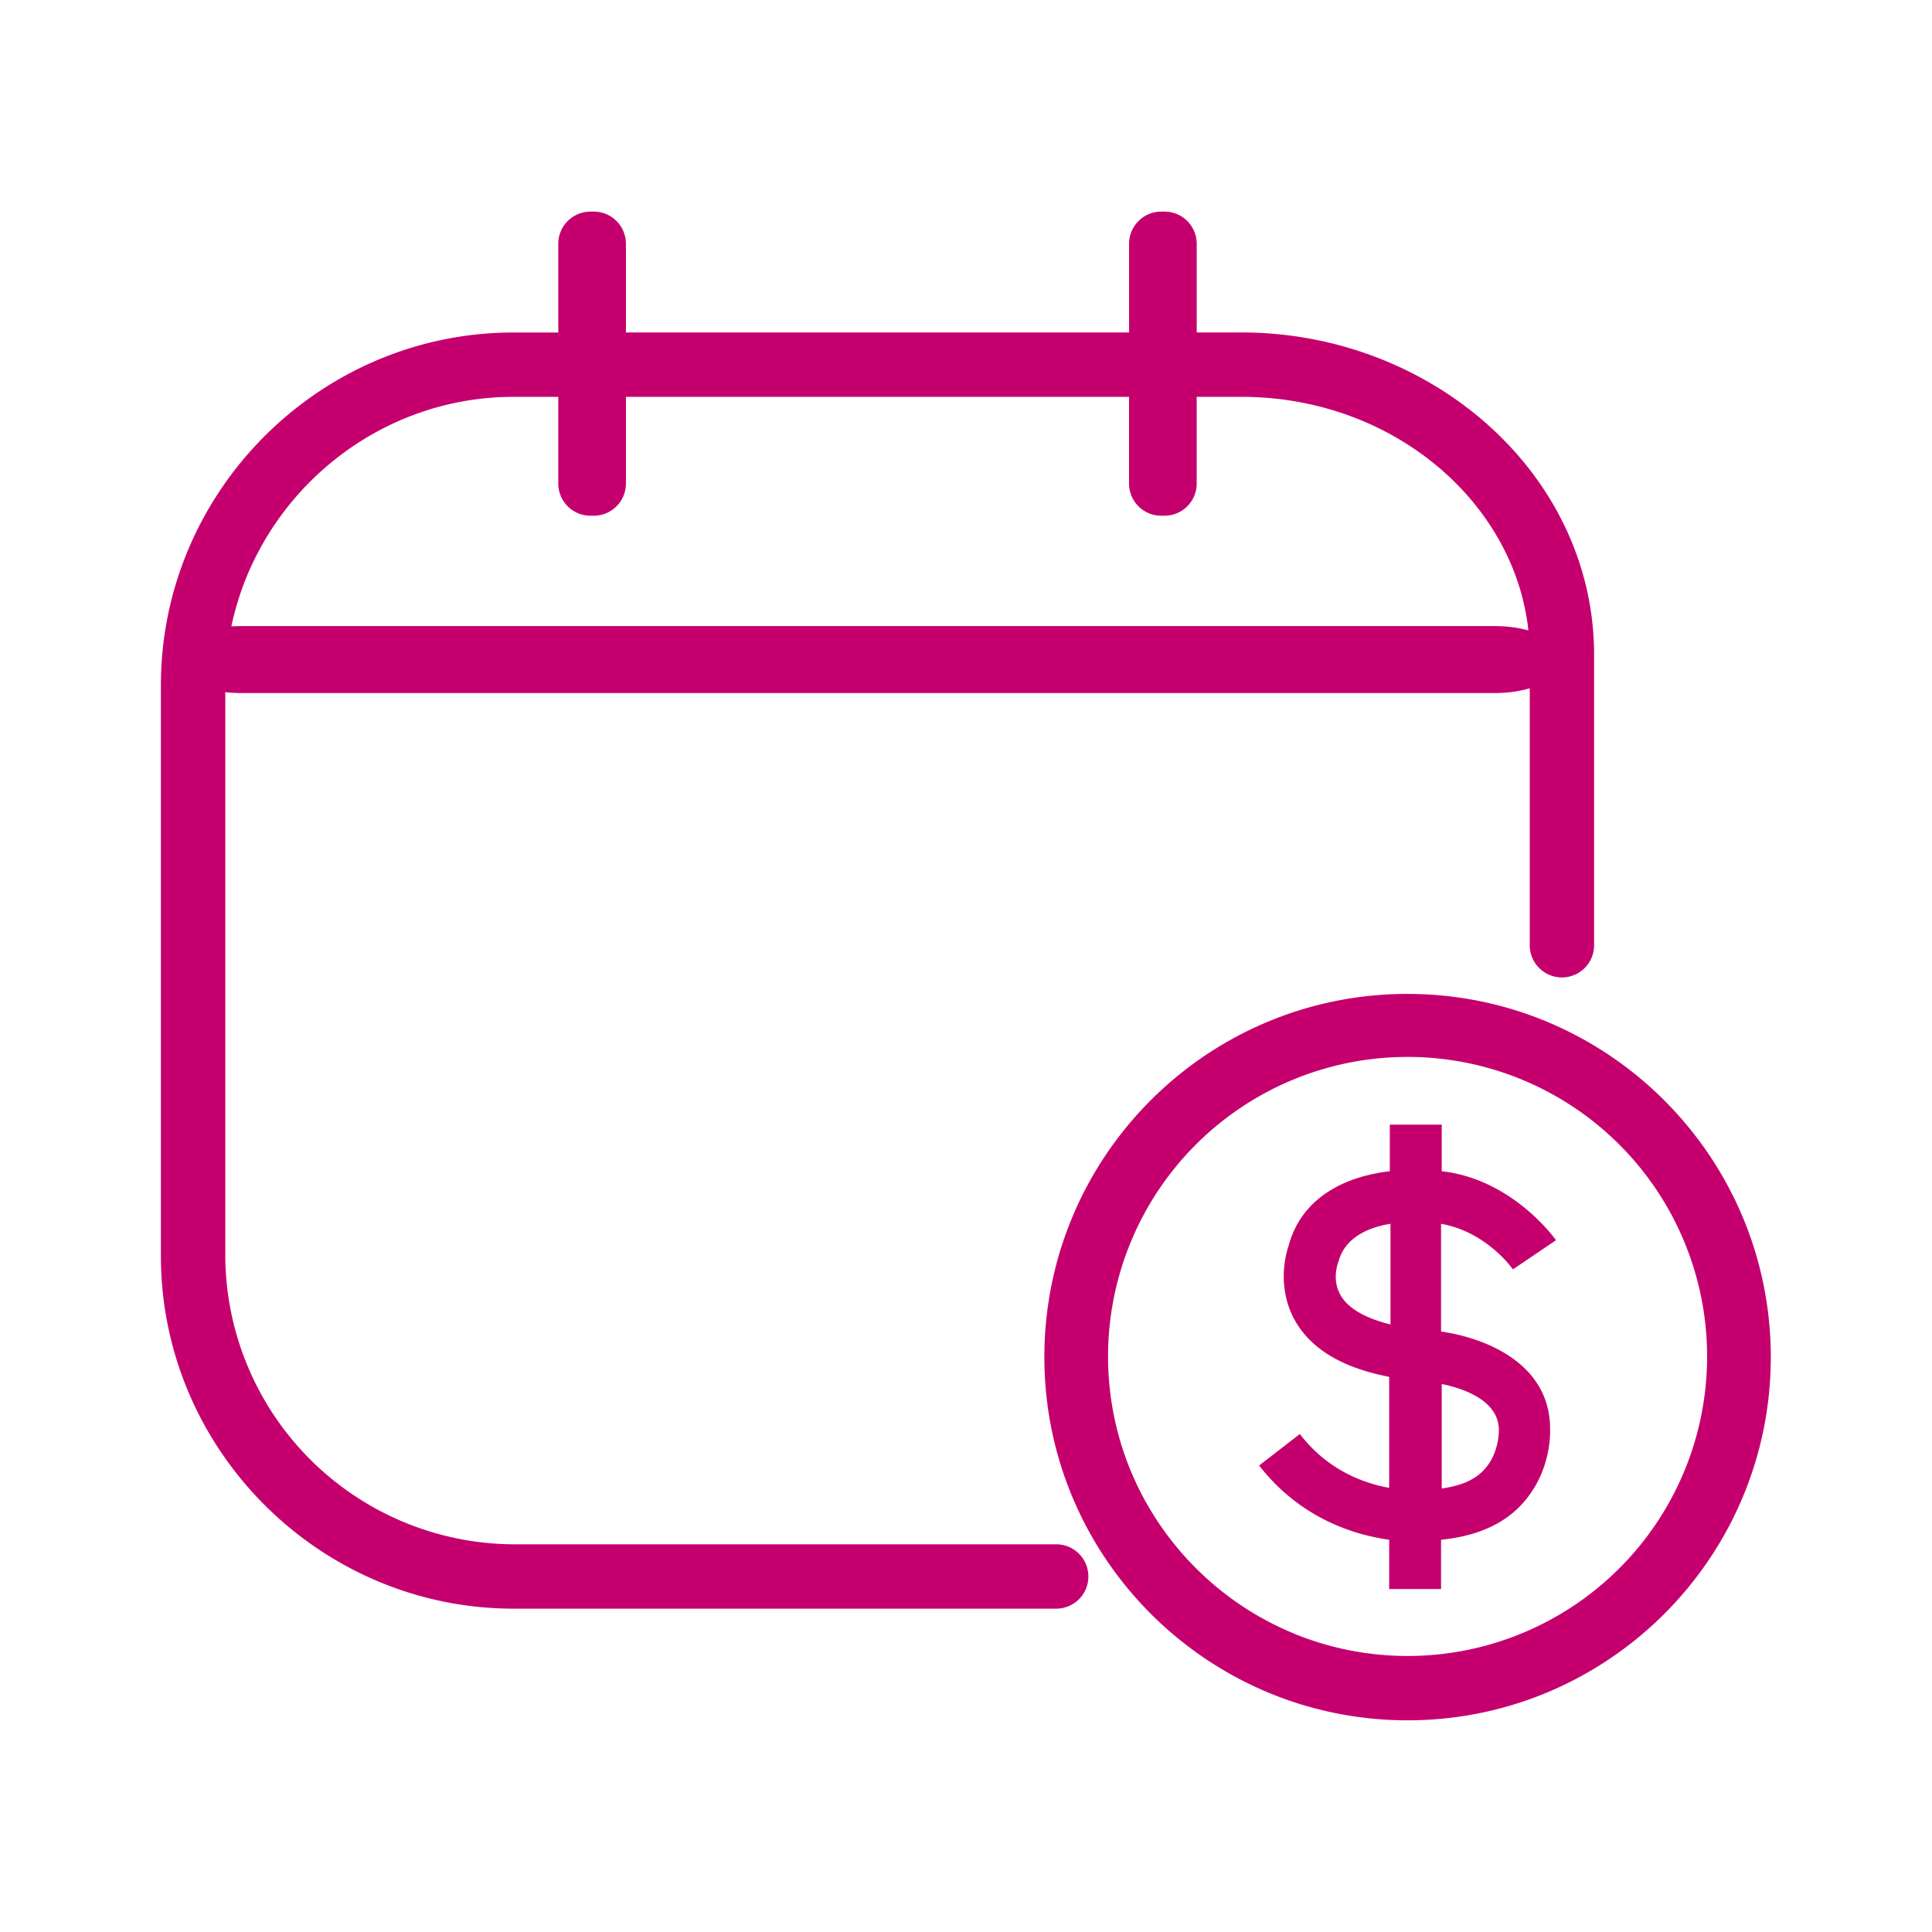
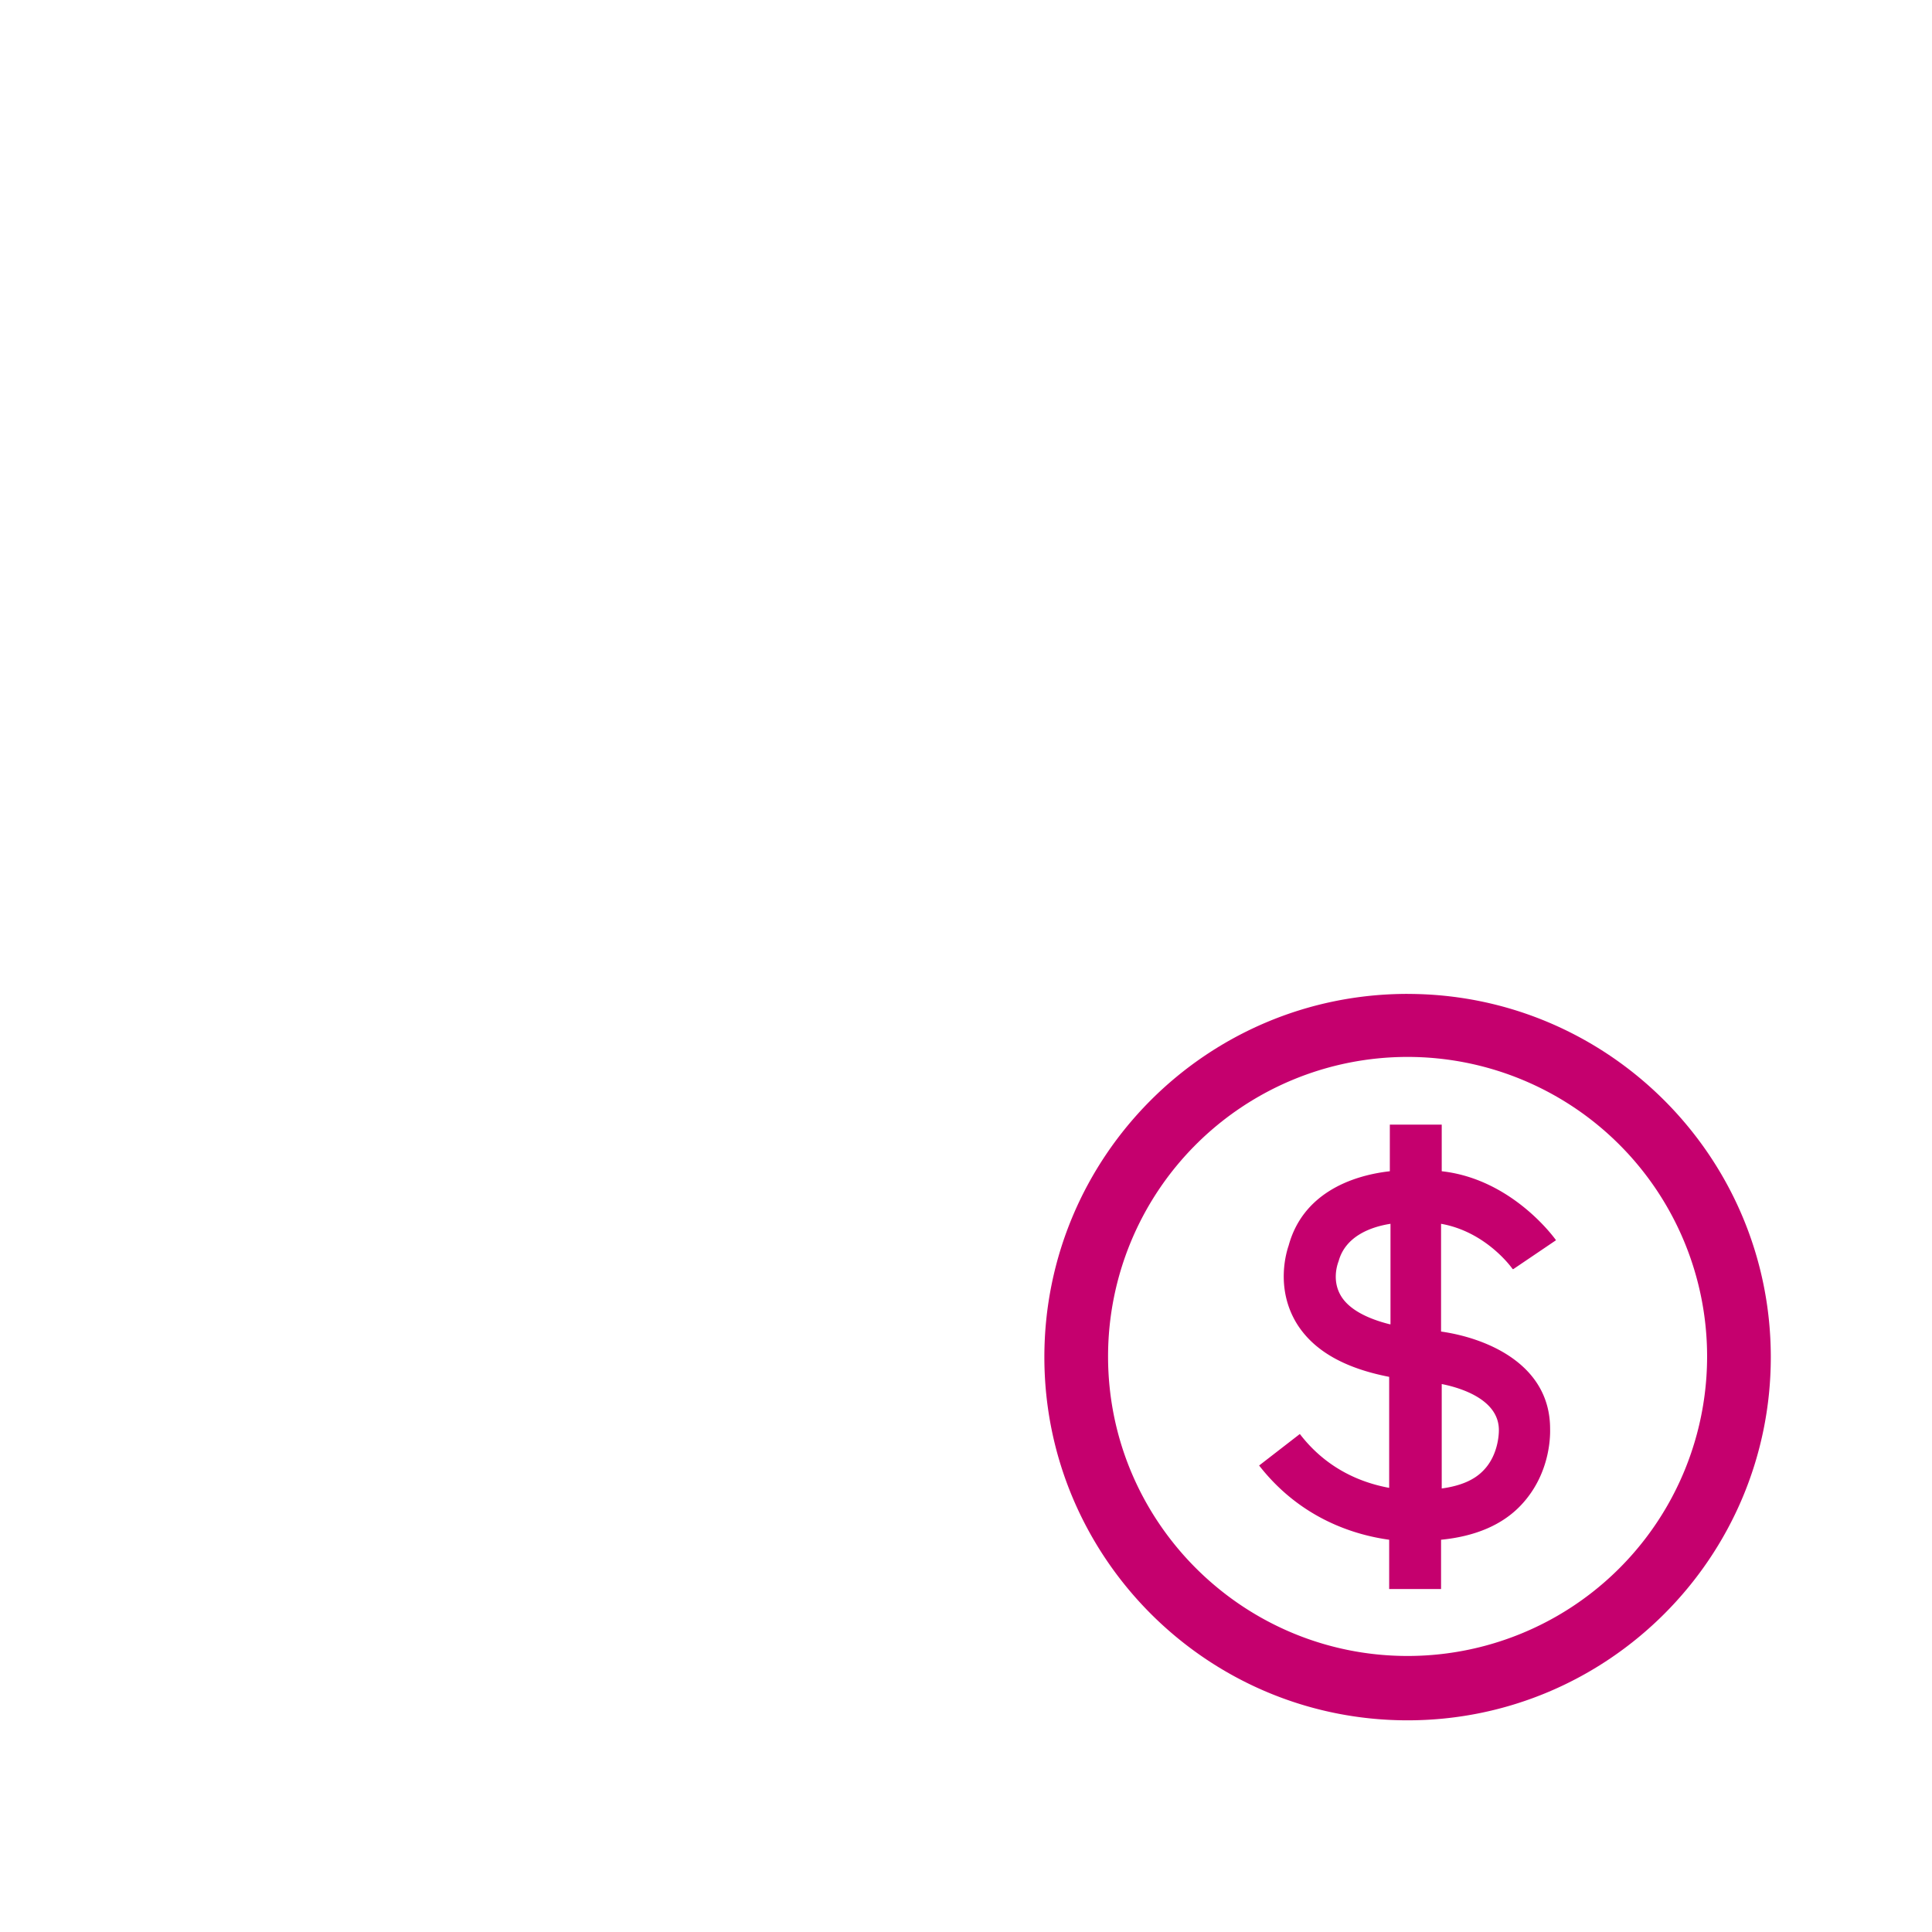
<svg xmlns="http://www.w3.org/2000/svg" width="64" height="64" fill="#c5006e">
-   <path fill-rule="evenodd" d="M19.56 7.01h.109c.589 0 1.066.477 1.066 1.066v2.937h16.667V8.076c0-.589.477-1.066 1.066-1.066h.109c.589 0 1.066.477 1.066 1.066v2.937h1.48c6.318 0 11.684 4.71 11.684 10.683v9.617c0 .589-.477 1.066-1.066 1.066s-1.066-.477-1.066-1.066v-8.512c-.339.099-.733.157-1.153.157H7.985a4.47 4.47 0 0 1-.522-.03v18.677a9.6 9.6 0 0 0 9.552 9.552h17.973c.589 0 1.066.477 1.066 1.066s-.477 1.066-1.066 1.066H17.014c-6.42 0-11.684-5.264-11.684-11.684V22.698c0-6.42 5.264-11.684 11.684-11.684h1.48V8.076c0-.589.477-1.066 1.066-1.066zm-1.066 6.136h-1.48c-4.576 0-8.441 3.284-9.35 7.605a4.55 4.55 0 0 1 .32-.011h41.537c.402 0 .78.053 1.109.144-.46-4.244-4.481-7.738-9.508-7.738h-1.48v2.872c0 .589-.477 1.066-1.066 1.066h-.109c-.589 0-1.066-.477-1.066-1.066v-2.872H20.735v2.872c0 .589-.477 1.066-1.066 1.066h-.109c-.589 0-1.066-.477-1.066-1.066v-2.872z" />
  <path d="M50.131 42.041l1.414-.957s-1.414-2.023-3.786-2.285v-1.545H46.04v1.545c-1.349.152-2.894.783-3.351 2.459-.044.13-.479 1.392.283 2.611.566.892 1.588 1.458 3.046 1.741v3.677c-.827-.152-2.024-.566-2.959-1.784l-1.349 1.044c1.392 1.784 3.198 2.306 4.308 2.459v1.632h1.719v-1.632c1.11-.109 2.024-.479 2.655-1.153 1.023-1.088.957-2.437.957-2.524 0-2.132-2.089-3.003-3.612-3.22V40.54c1.48.261 2.328 1.436 2.372 1.501h.022zm-4.091 1.828c-.783-.196-1.327-.501-1.588-.892-.348-.522-.152-1.088-.109-1.197.218-.805 1.023-1.132 1.719-1.24v3.329h-.022zm3.612 3.503s.022.783-.501 1.327c-.305.326-.761.522-1.392.609v-3.46c.762.152 1.893.566 1.893 1.523zm-3.024-14.448c-6.658 0-12.032 5.396-12.032 12.032s5.396 12.032 12.032 12.032S58.66 51.593 58.66 44.957s-5.396-12.032-12.032-12.032zm0 21.932c-5.461 0-9.922-4.439-9.922-9.922a9.922 9.922 0 1 1 19.844 0 9.92 9.92 0 0 1-9.922 9.922z" />
</svg>